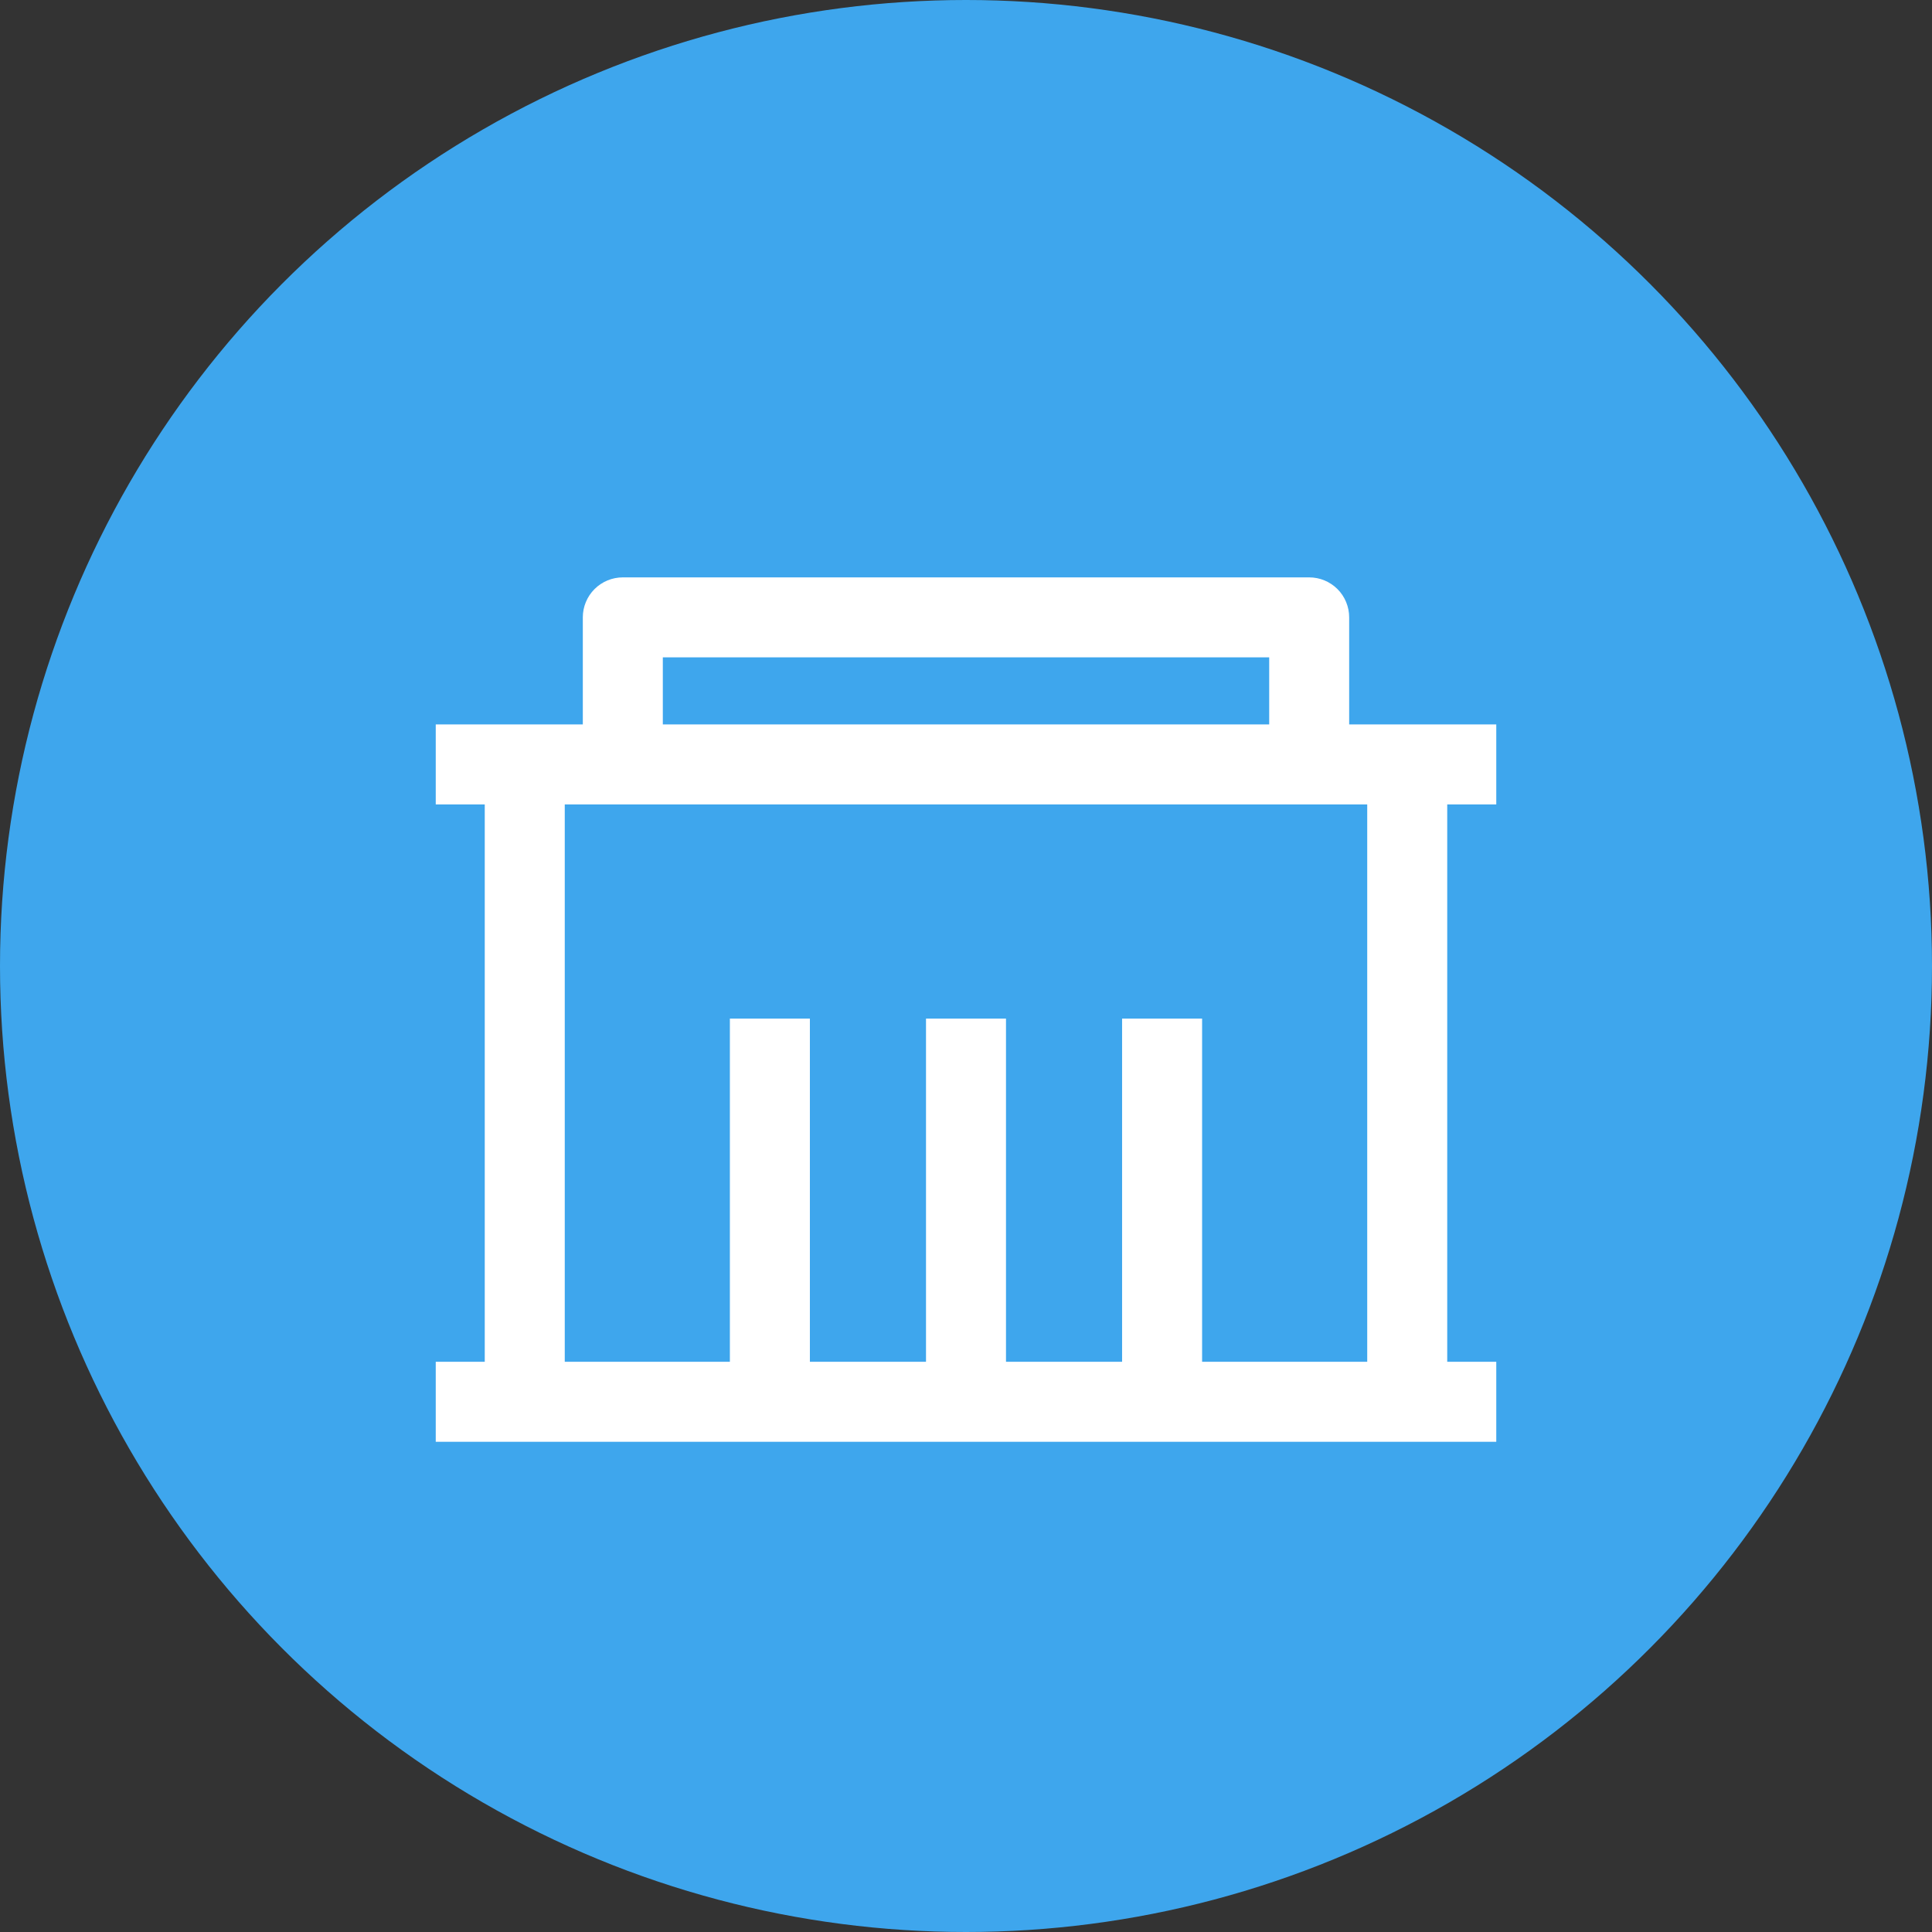
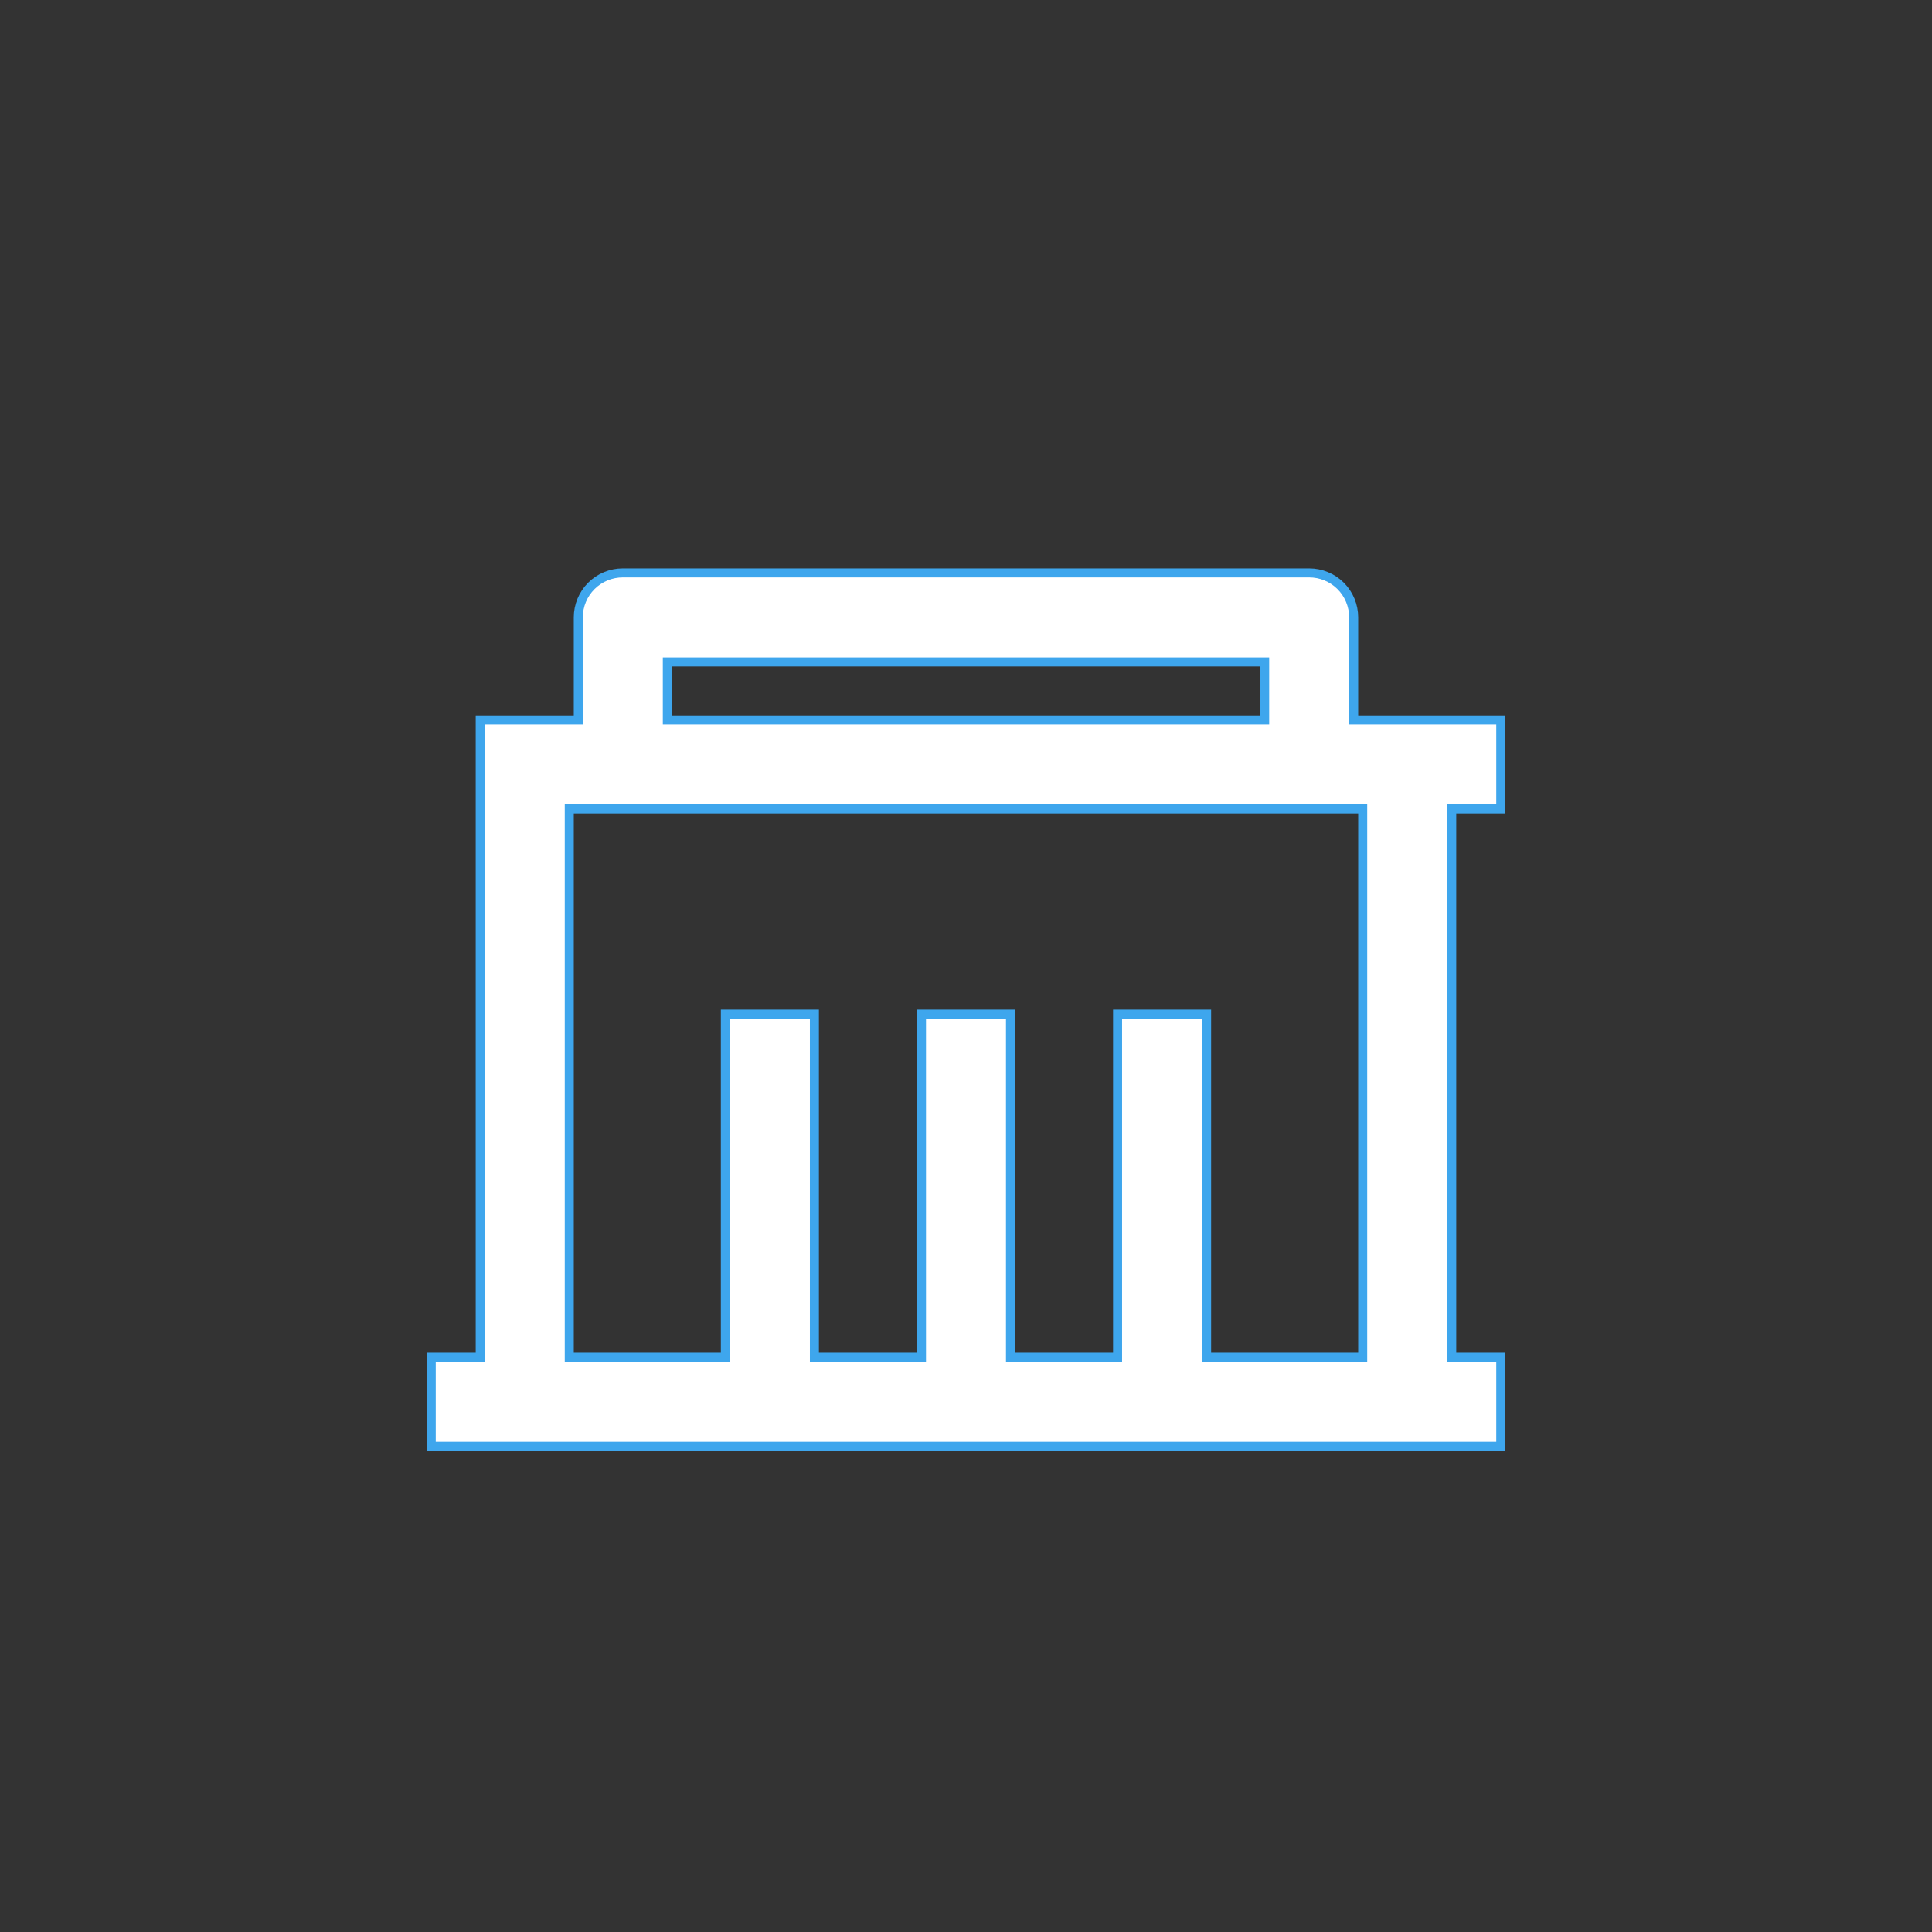
<svg xmlns="http://www.w3.org/2000/svg" width="107" height="107" viewBox="0 0 107 107" fill="none">
  <rect x="0" y="0" width="107" height="107" fill="#333333" stroke="none" />
-   <circle cx="53.5" cy="53.5" r="53.5" fill="#3EA6ED" />
-   <path d="M34.494 31.727H72.507C73.16 31.727 73.787 31.986 74.25 32.448C74.712 32.91 74.971 33.538 74.971 34.191V39.872H83.118V44.803H80.402V75.17H83.118V80.101H23.883V75.17H26.597V44.803H23.883V39.872H32.028V34.191C32.028 33.538 32.288 32.91 32.751 32.448C33.213 31.986 33.84 31.727 34.494 31.727ZM31.528 75.17H40.173V56.164H45.104V75.17H51.035V56.164H55.965V75.17H61.895V56.164H66.826V75.17H75.471V44.803H31.528V75.17ZM36.959 39.872H70.042V36.657H36.959V39.872Z" fill="white" stroke="#3EA6ED" stroke-width="0.5" />
+   <path d="M34.494 31.727H72.507C73.16 31.727 73.787 31.986 74.25 32.448C74.712 32.91 74.971 33.538 74.971 34.191V39.872H83.118V44.803H80.402V75.17H83.118V80.101H23.883V75.17H26.597V44.803V39.872H32.028V34.191C32.028 33.538 32.288 32.91 32.751 32.448C33.213 31.986 33.84 31.727 34.494 31.727ZM31.528 75.17H40.173V56.164H45.104V75.17H51.035V56.164H55.965V75.17H61.895V56.164H66.826V75.17H75.471V44.803H31.528V75.17ZM36.959 39.872H70.042V36.657H36.959V39.872Z" fill="white" stroke="#3EA6ED" stroke-width="0.5" />
</svg>